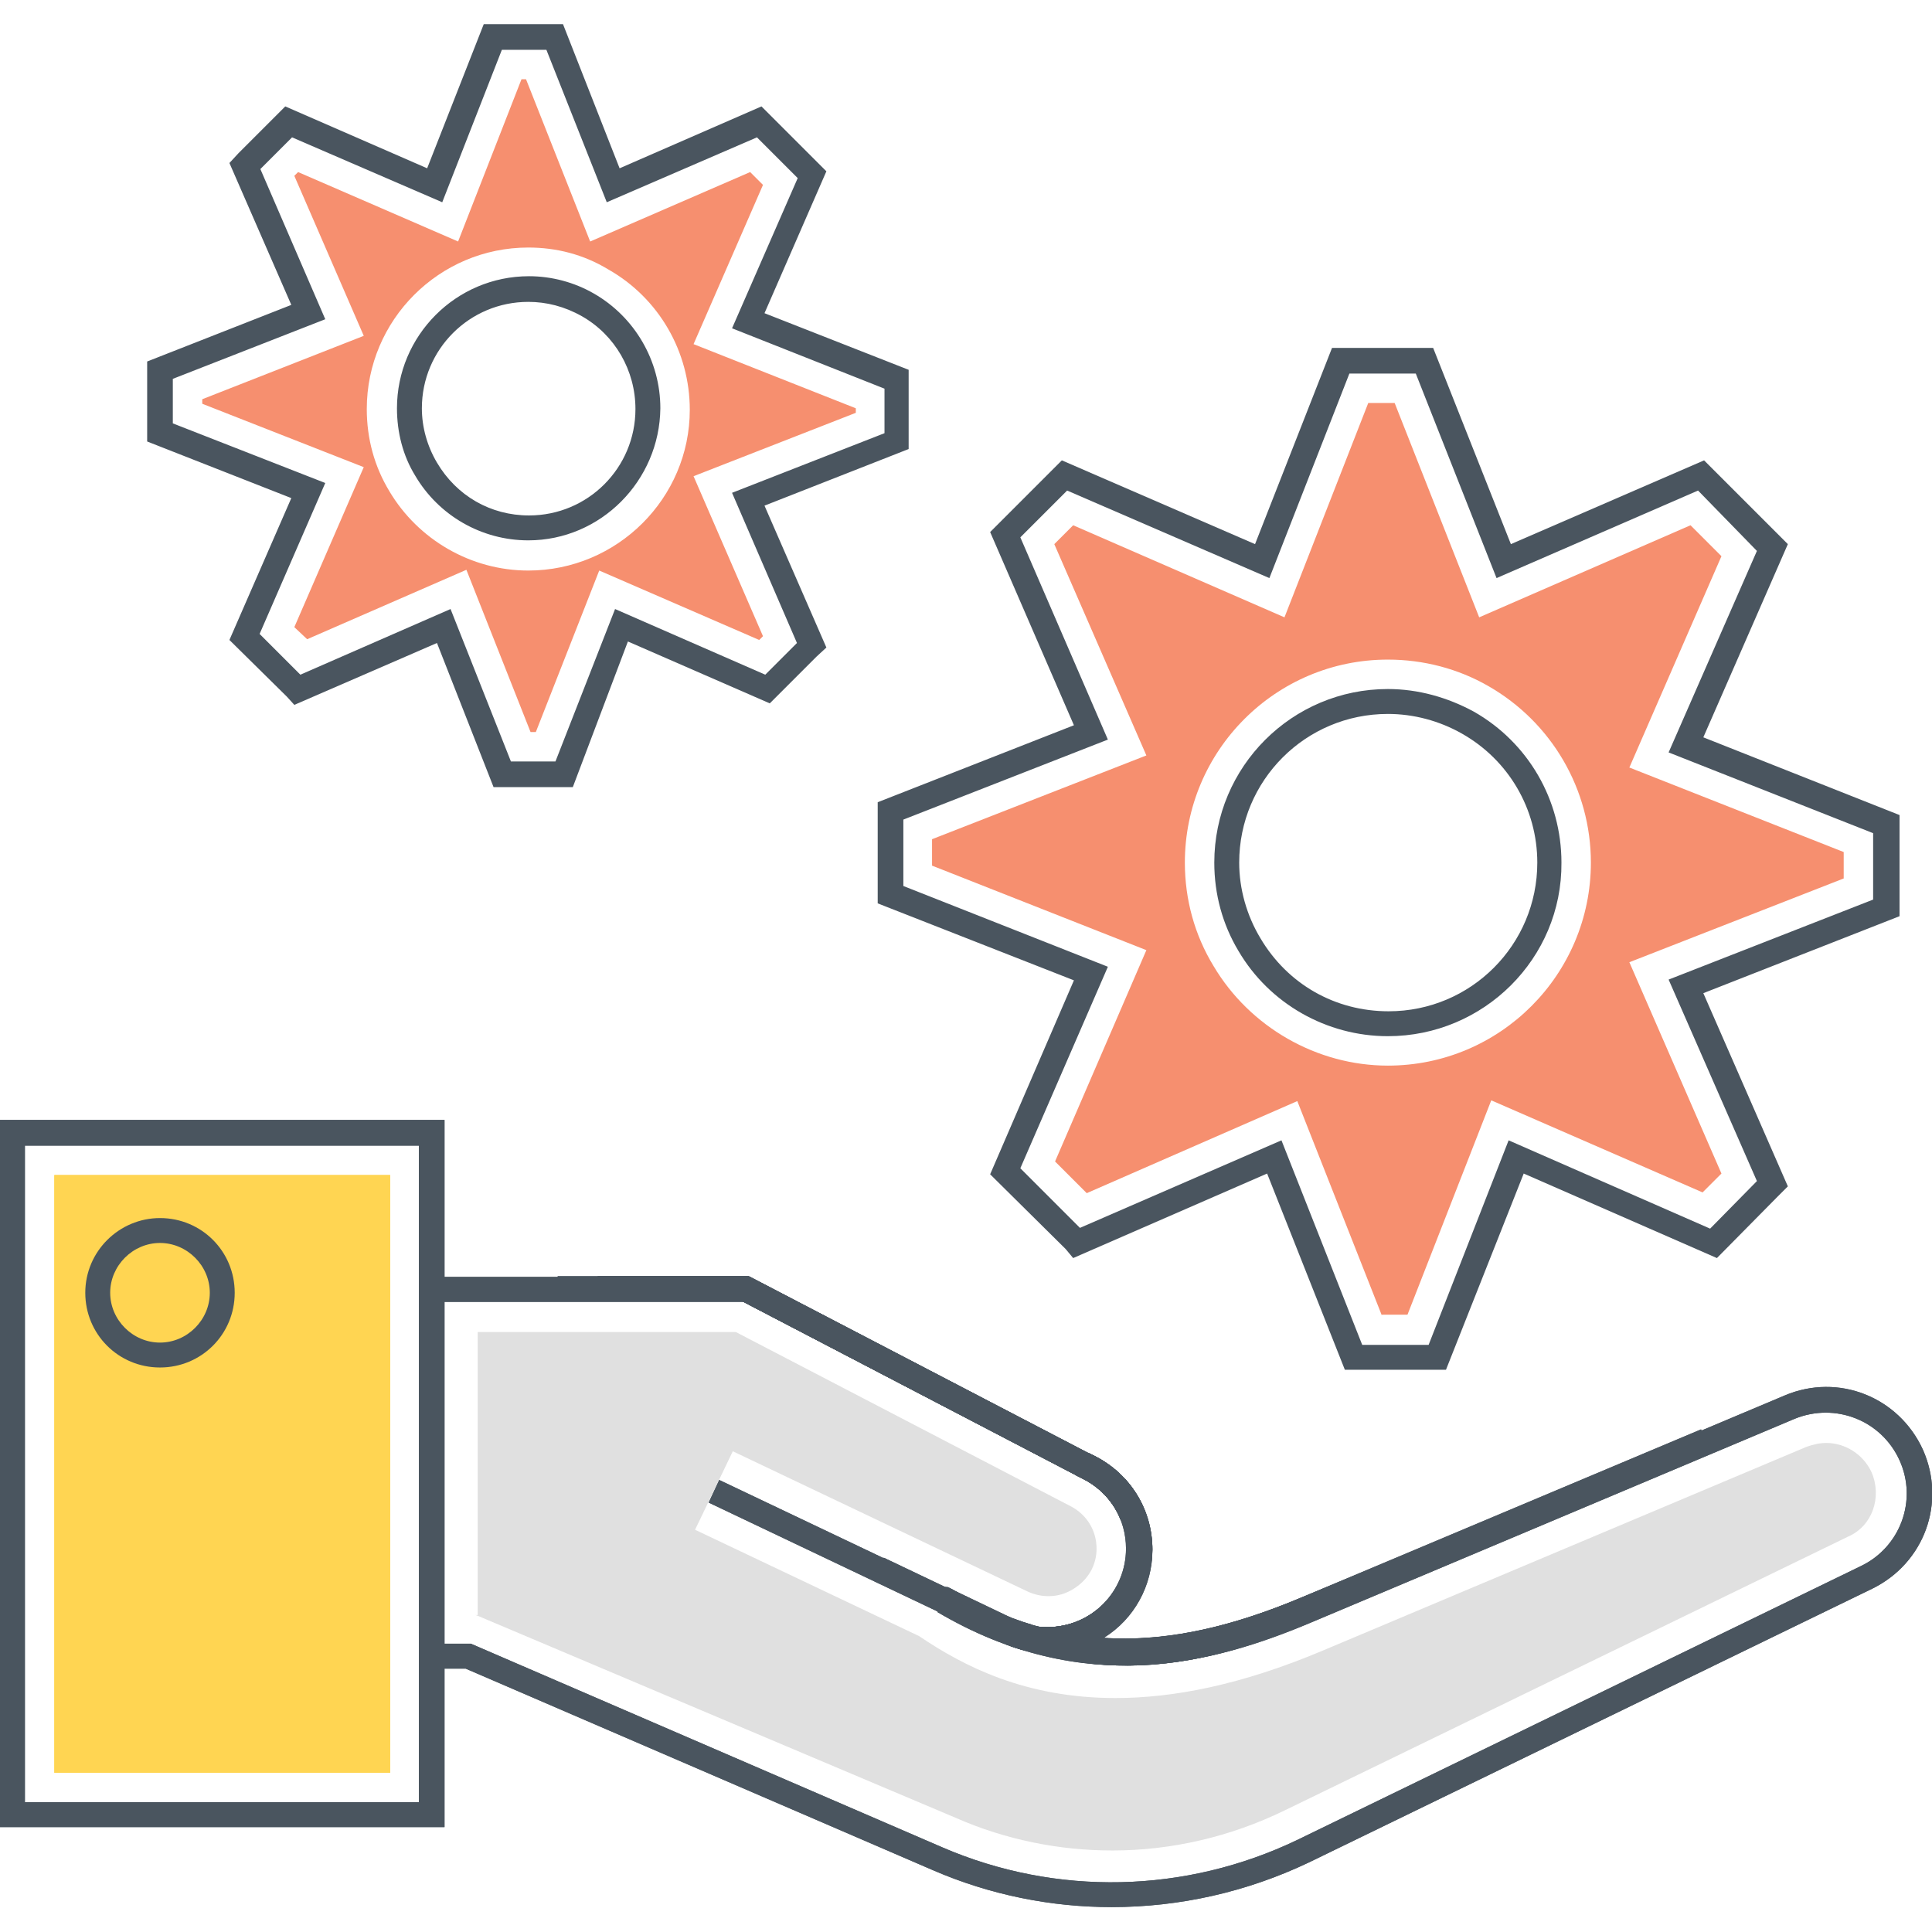
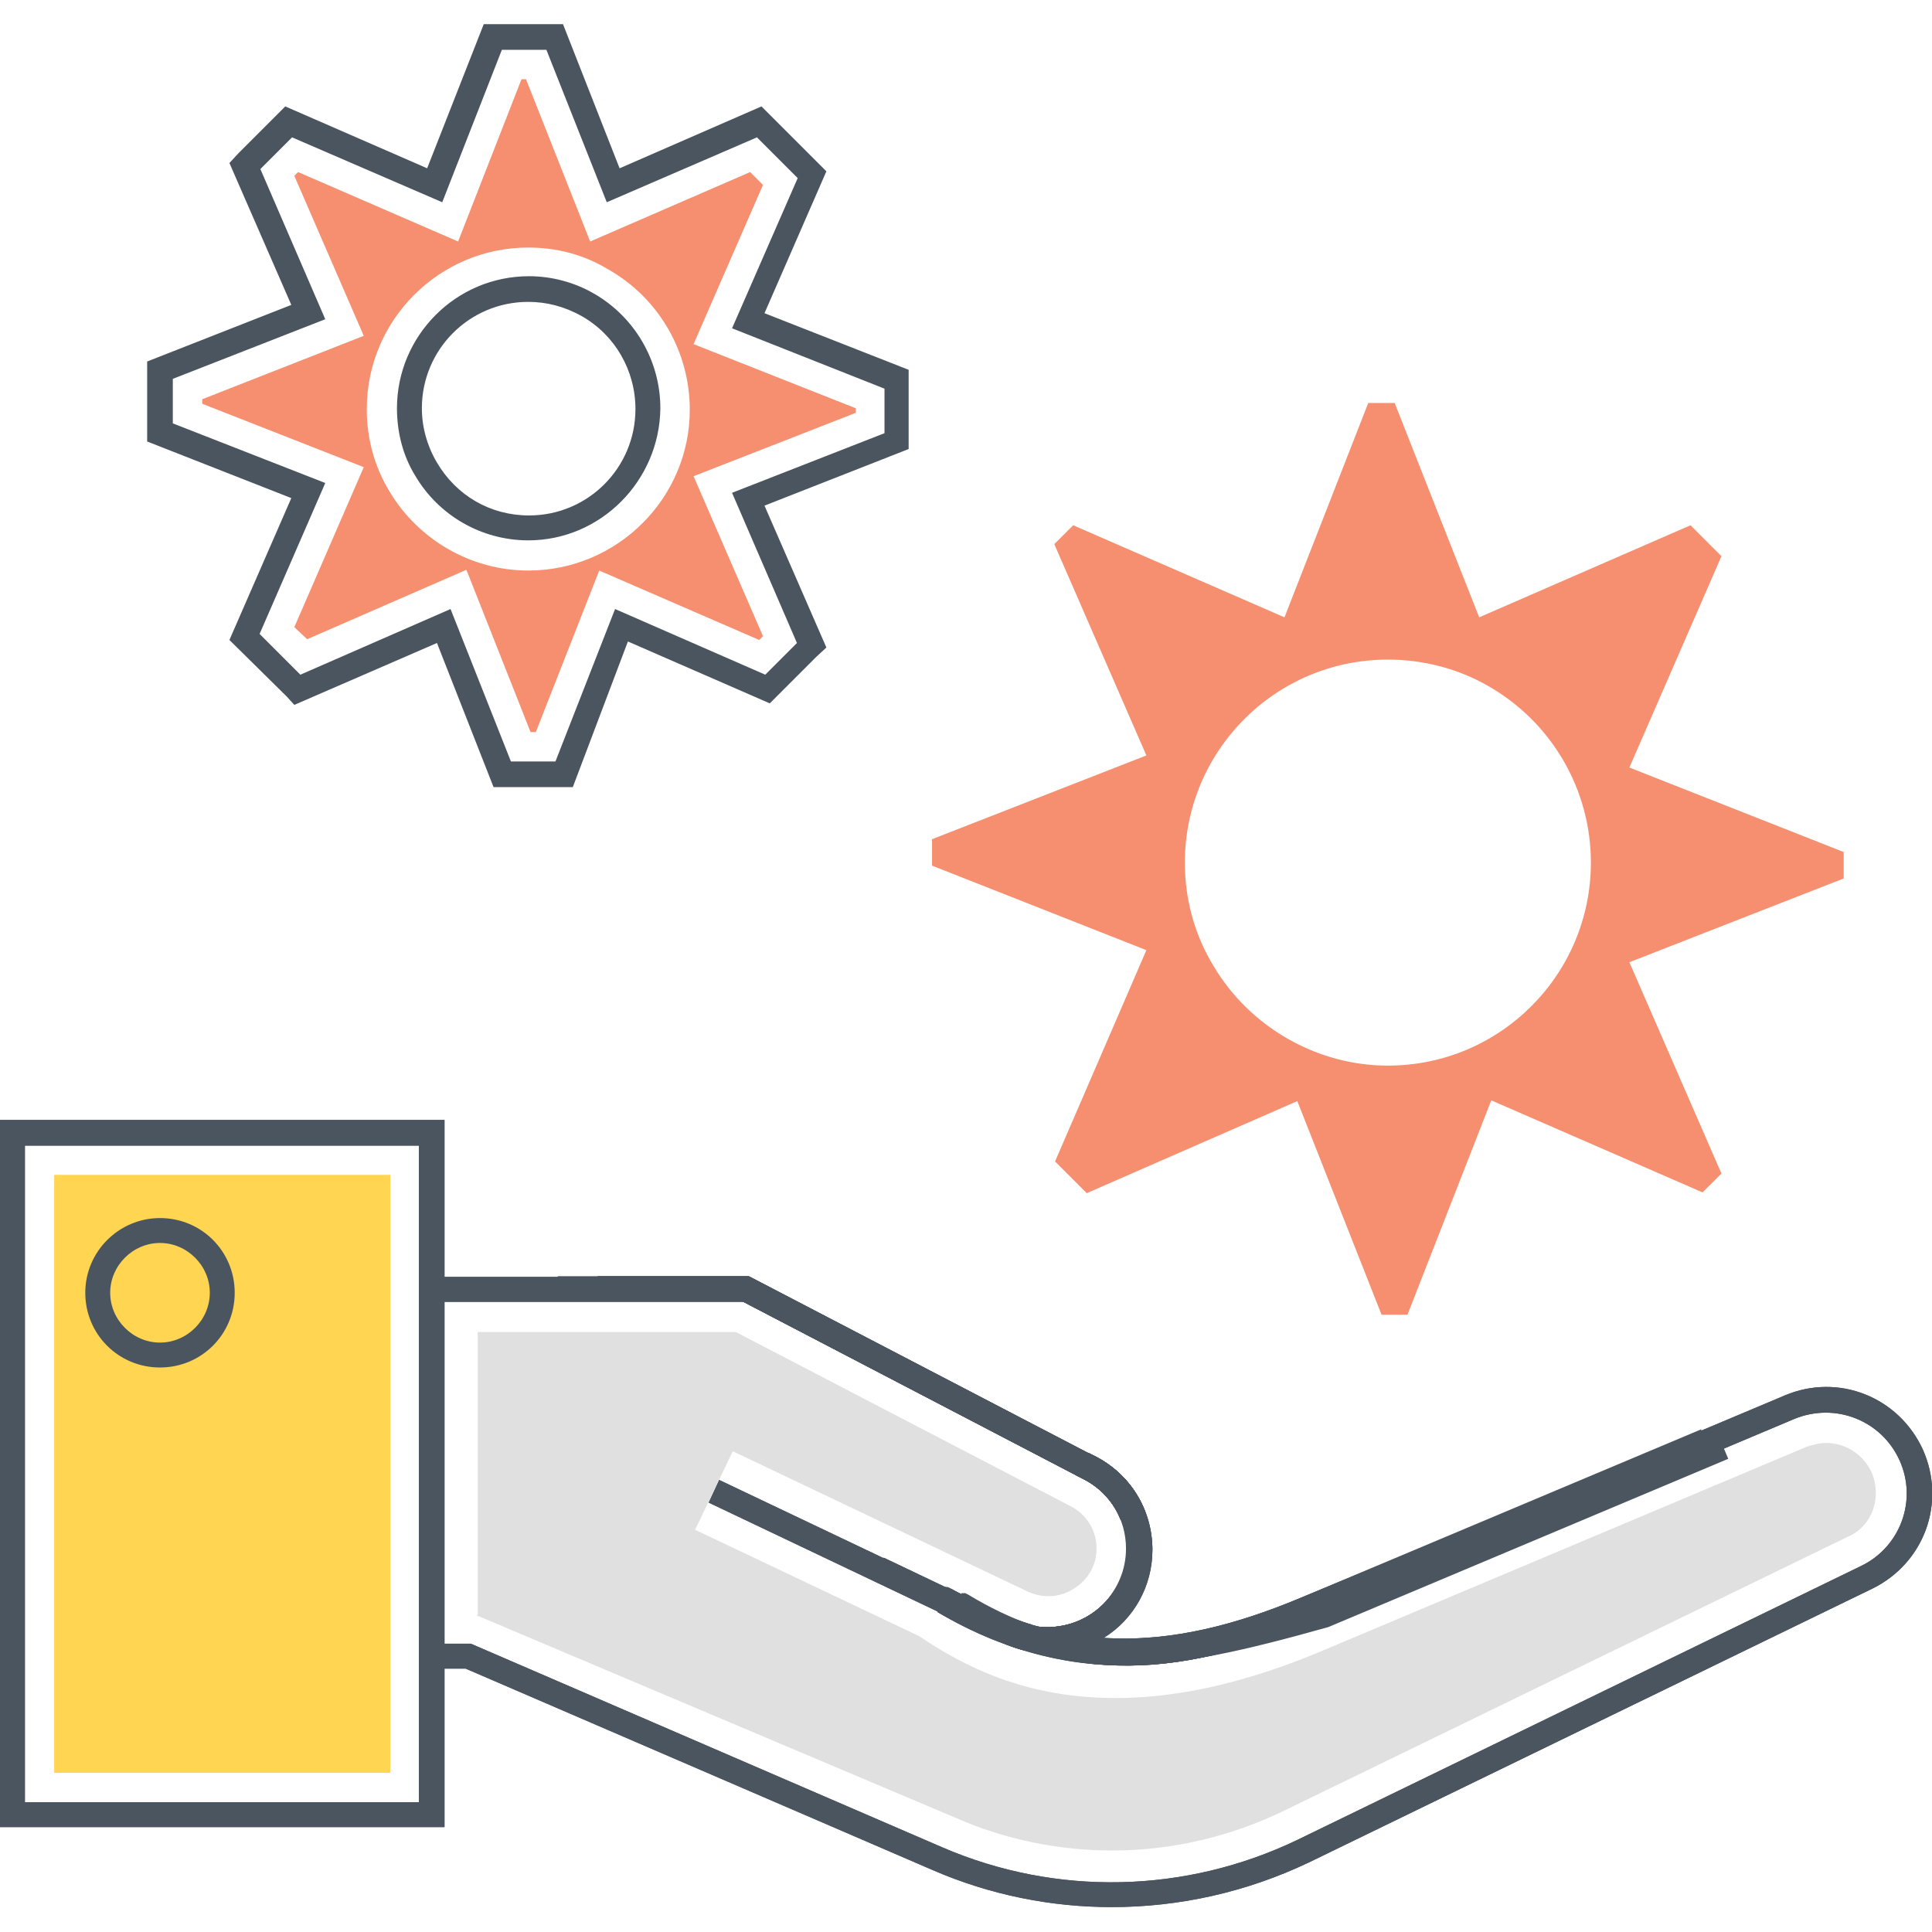
<svg xmlns="http://www.w3.org/2000/svg" version="1.1" id="Layer_1" x="0px" y="0px" width="256px" height="256px" viewBox="0 0 256 256" enable-background="new 0 0 256 256" xml:space="preserve">
  <g>
    <g>
      <g>
        <g>
          <g>
            <g>
              <g>
                <path fill="#4A555F" d="M138.9,219c-2,0-4-0.4-5.9-1.3l-39.1-18.6l1.4-3l39.1,18.6c3.3,1.5,7,1.3,10.1-0.6         c3-1.9,4.9-5.2,4.9-8.8c0-3.9-2.1-7.4-5.6-9.2l-45.3-23.6H57.2v-3.3h42l0.4,0.2l45.7,23.8c4.6,2.4,7.4,7,7.4,12.2         c0,4.7-2.4,9.1-6.4,11.6C144,218.3,141.4,219,138.9,219z" />
              </g>
              <g>
                <path fill="#4A555F" d="M147.3,252.7c-8,0-16.1-1.6-23.7-4.9l-61.9-26.7h-4.5v-3.3h5.2l62.5,27c15.1,6.5,32.2,6.1,47-1         l74.7-36.3c5.2-2.5,7.5-8.7,5.1-14c-2.4-5.3-8.5-7.7-13.9-5.5l-64.1,27c-12.8,5.4-30,10.1-49.5-1.4l1.7-2.9         c14.4,8.5,28.3,8.9,46.5,1.2l64.1-27c7.1-3,15.1,0.2,18.3,7.2c3.1,7,0.2,15-6.7,18.4l-74.7,36.3         C165.2,250.7,156.3,252.7,147.3,252.7z" />
              </g>
              <path fill="#E0E0E0" d="M248,195.1c-1.1-2.4-3.5-3.9-6-3.9c-0.9,0-1.7,0.2-2.6,0.5l-64.1,27c-10.9,4.6-19.9,6.3-27.5,6.3        c-11.9,0-20.1-4.2-26-8.2l-29.7-14.1l5-10.4l39.1,18.6c0.9,0.4,1.8,0.6,2.7,0.6c1.2,0,2.3-0.3,3.4-1c1.9-1.2,3-3.1,3-5.3        c0-2.4-1.3-4.5-3.4-5.6l-44.4-23.1l-34.2,0l0,37.5l-0.3,0l0.3,0.1l63.4,26.8c6.6,2.9,13.7,4.3,20.7,4.3        c7.8,0,15.6-1.8,22.8-5.3l74.7-36.3C248.1,202.2,249.4,198.4,248,195.1z" />
              <g>
                <path fill="#4A555F" d="M58.9,242.1H0l0-93.7h58.9V242.1z M3.3,238.8h52.2v-87H3.3L3.3,238.8z" />
              </g>
              <rect x="7.2" y="155.7" fill="#FFD552" width="44.5" height="79.2" />
              <g>
-                 <path fill="#4A555F" d="M21.2,181.2c-5.5,0-9.9-4.4-9.9-9.9s4.5-9.9,9.9-9.9c5.5,0,9.9,4.4,9.9,9.9S26.7,181.2,21.2,181.2z          M21.2,164.7c-3.6,0-6.6,3-6.6,6.6s3,6.6,6.6,6.6c3.6,0,6.6-3,6.6-6.6S24.8,164.7,21.2,164.7z" />
-               </g>
+                 </g>
              <ellipse fill="#FFD552" cx="21.2" cy="171.3" rx="2.5" ry="2.5" />
            </g>
            <g>
              <g>
                <path fill="#4A555F" d="M138.8,219c-2,0-4-0.5-5.9-1.4l-9-4.4l1.3-1.4l-0.2,0.2l0.3-0.4l0.5-1.1l8.5,4.1c1.4,0.7,3,1,4.5,1         c5.8,0,10.5-4.7,10.5-10.4c0-3.9-2.1-7.4-5.6-9.2l-1-0.5l1.5-3l1,0.5c4.6,2.4,7.4,7,7.4,12.2         C152.6,212.8,146.4,219,138.8,219z" />
              </g>
              <g>
                <path fill="#4A555F" d="M149.1,220.6c-7.7,0-16-1.9-24.9-7.1l-0.3-0.3l1.4-1.5l-0.2,0.2l0.9-1.4c0,0,0,0,0,0l0,0l0,0         c14.4,8.4,28.3,8.8,46.4,1.2L191,204l1.3,3.1l-18.6,7.8C166.7,217.9,158.4,220.6,149.1,220.6z" />
              </g>
            </g>
            <g>
              <g>
                <path fill="#4A555F" d="M138.8,219c-2,0-4-0.5-5.9-1.4l-17.2-8.2l1.4-3l17.2,8.2c1.4,0.7,3,1,4.5,1c5.8,0,10.5-4.7,10.5-10.4         c0-3.9-2.1-7.4-5.6-9.2l-1-0.5l1.5-3l1,0.5c4.6,2.4,7.4,7,7.4,12.2C152.6,212.8,146.4,219,138.8,219z" />
              </g>
              <g>
                <path fill="#4A555F" d="M149.3,220.7c-7.6,0-15.9-2-25-7.2l-0.4-0.3l1.1-1.2l0.9-1.4c0,0,0,0,0,0l0,0l0,0         c18.3,10.5,33.1,6.8,46.4,1.2L191,204l1.3,3.1l-18.6,7.8C166.1,218.1,158.1,220.7,149.3,220.7z" />
              </g>
            </g>
          </g>
          <g>
            <g>
              <path fill="#4A555F" d="M148.5,201.4c-0.9-2.3-2.6-4.2-4.9-5.4l-1-0.5l-44.3-23.1H79.2v-3.3h20l0.4,0.2l45.7,23.8        c2.9,1.5,5.2,4,6.4,7.1L148.5,201.4z" />
            </g>
            <g>
              <path fill="#4A555F" d="M148.5,201.4c-0.9-2.3-2.6-4.2-4.9-5.4l-1-0.5l1.5-3l1,0.5c2.9,1.5,5.2,4,6.4,7.1L148.5,201.4z" />
            </g>
            <g>
-               <path fill="#4A555F" d="M148.5,201.4c-0.9-2.3-2.6-4.2-4.9-5.4l-1-0.5l1.5-3l1,0.5c2.9,1.5,5.2,4,6.4,7.1L148.5,201.4z" />
-             </g>
+               </g>
          </g>
        </g>
        <g>
          <path fill="#4A555F" d="M133.4,217.9c-3.1-1.1-6.2-2.6-9.2-4.4l1.6-2.9l8.9,4.2L133.4,217.9z" />
        </g>
        <g>
          <path fill="#4A555F" d="M133.4,217.9c-3.1-1.1-6.2-2.6-9.2-4.4l1.6-2.9l8.9,4.2L133.4,217.9z" />
        </g>
        <g>
          <path fill="#4A555F" d="M135.8,218.7c-0.9-0.2-1.7-0.5-2.5-0.8l1.2-3.1c0.7,0.3,1.4,0.5,2.1,0.7L135.8,218.7z" />
        </g>
        <g>
          <path fill="#4A555F" d="M135.8,218.7c-0.9-0.2-1.7-0.5-2.5-0.8l1.2-3.1c0.7,0.3,1.4,0.5,2.1,0.7L135.8,218.7z" />
        </g>
        <g>
-           <path fill="#4A555F" d="M138.9,219c-1,0-1.9-0.1-2.8-0.3l-0.3-0.1c-0.9-0.2-1.7-0.5-2.5-0.8l-0.4-0.2l-8.2-3.9h-0.3l-0.5-0.5      l1.2-1.2l0-1.7h0.4l9.2,4.4c0.5,0.2,1.1,0.4,1.7,0.6l0.2,0.1c0.7,0.2,1.5,0.2,2.2,0.2c5.8,0,10.4-4.7,10.4-10.4      c0-3.9-2.1-7.4-5.6-9.2l-45.3-23.6H73.9v-3.3h25.3l0.4,0.2l45.7,23.8c4.6,2.4,7.4,7,7.4,12.2C152.6,212.8,146.5,219,138.9,219z" />
-         </g>
+           </g>
        <g>
          <path fill="#4A555F" d="M149,220.6c-4.5,0-8.8-0.7-13.1-1.9h0l-0.2-0.1c-0.7-0.2-1.5-0.5-2.3-0.8c-2.9-1.1-5.9-2.4-8.8-4.1h-0.2      l-0.5-0.5l1.2-1.2l0-1.7h0.5l0.4,0.2c2.8,1.7,5.7,3.1,8.6,4.1c0.6,0.2,1.3,0.5,1.9,0.6h0l0.2,0.1c10.9,3.3,21.9,2.2,35.7-3.6      l53-22.3l1.3,3.1l-53,22.3C164.6,218.8,156.6,220.6,149,220.6z" />
        </g>
      </g>
      <g>
        <g>
          <g>
            <g>
              <g>
                <path fill="#4A555F" d="M138.9,219c-2,0-4-0.4-5.9-1.3l-39.1-18.6l1.4-3l39.1,18.6c3.3,1.5,7,1.3,10.1-0.6         c3-1.9,4.9-5.2,4.9-8.8c0-3.9-2.1-7.4-5.6-9.2l-45.3-23.6H57.2v-3.3h42l0.4,0.2l45.7,23.8c4.6,2.4,7.4,7,7.4,12.2         c0,4.7-2.4,9.1-6.4,11.6C144,218.3,141.4,219,138.9,219z" />
              </g>
              <g>
                <path fill="#4A555F" d="M147.3,252.7c-8,0-16.1-1.6-23.7-4.9l-61.9-26.7h-4.5v-3.3h5.2l62.5,27c15.1,6.5,32.2,6.1,47-1         l74.7-36.3c5.2-2.5,7.5-8.7,5.1-14c-2.4-5.3-8.5-7.7-13.9-5.5l-64.1,27c-12.8,5.4-30,10.1-49.5-1.4l1.7-2.9         c14.4,8.5,28.3,8.9,46.5,1.2l64.1-27c7.1-3,15.1,0.2,18.3,7.2c3.1,7,0.2,15-6.7,18.4l-74.7,36.3         C165.2,250.7,156.3,252.7,147.3,252.7z" />
              </g>
              <g>
                <path fill="#4A555F" d="M58.9,242.1H0l0-93.7h58.9V242.1z M3.3,238.8h52.2v-87H3.3L3.3,238.8z" />
              </g>
              <rect x="7.2" y="155.7" fill="#FFD552" width="44.5" height="79.2" />
              <g>
                <path fill="#4A555F" d="M21.2,181.2c-5.5,0-9.9-4.4-9.9-9.9s4.5-9.9,9.9-9.9c5.5,0,9.9,4.4,9.9,9.9S26.7,181.2,21.2,181.2z          M21.2,164.7c-3.6,0-6.6,3-6.6,6.6s3,6.6,6.6,6.6c3.6,0,6.6-3,6.6-6.6S24.8,164.7,21.2,164.7z" />
              </g>
            </g>
            <g>
              <g>
                <path fill="#4A555F" d="M138.8,219c-2,0-4-0.5-5.9-1.4l-9-4.4l1.3-1.4l-0.2,0.2l0.3-0.4l0.5-1.1l8.5,4.1c1.4,0.7,3,1,4.5,1         c5.8,0,10.5-4.7,10.5-10.4c0-3.9-2.1-7.4-5.6-9.2l-1-0.5l1.5-3l1,0.5c4.6,2.4,7.4,7,7.4,12.2         C152.6,212.8,146.4,219,138.8,219z" />
              </g>
              <g>
                <path fill="#4A555F" d="M149.1,220.6c-7.7,0-16-1.9-24.9-7.1l-0.3-0.3l1.4-1.5l-0.2,0.2l0.9-1.4c0,0,0,0,0,0l0,0l0,0         c14.4,8.4,28.3,8.8,46.4,1.2L191,204l1.3,3.1l-18.6,7.8C166.7,217.9,158.4,220.6,149.1,220.6z" />
              </g>
            </g>
            <g>
              <g>
                <path fill="#4A555F" d="M138.8,219c-2,0-4-0.5-5.9-1.4l-17.2-8.2l1.4-3l17.2,8.2c1.4,0.7,3,1,4.5,1c5.8,0,10.5-4.7,10.5-10.4         c0-3.9-2.1-7.4-5.6-9.2l-1-0.5l1.5-3l1,0.5c4.6,2.4,7.4,7,7.4,12.2C152.6,212.8,146.4,219,138.8,219z" />
              </g>
              <g>
                <path fill="#4A555F" d="M149.3,220.7c-7.6,0-15.9-2-25-7.2l-0.4-0.3l1.1-1.2l0.9-1.4c0,0,0,0,0,0l0,0l0,0         c18.3,10.5,33.1,6.8,46.4,1.2L191,204l1.3,3.1l-18.6,7.8C166.1,218.1,158.1,220.7,149.3,220.7z" />
              </g>
            </g>
          </g>
          <g>
            <g>
              <path fill="#4A555F" d="M148.5,201.4c-0.9-2.3-2.6-4.2-4.9-5.4l-1-0.5l-44.3-23.1H79.2v-3.3h20l0.4,0.2l45.7,23.8        c2.9,1.5,5.2,4,6.4,7.1L148.5,201.4z" />
            </g>
            <g>
              <path fill="#4A555F" d="M148.5,201.4c-0.9-2.3-2.6-4.2-4.9-5.4l-1-0.5l1.5-3l1,0.5c2.9,1.5,5.2,4,6.4,7.1L148.5,201.4z" />
            </g>
            <g>
              <path fill="#4A555F" d="M148.5,201.4c-0.9-2.3-2.6-4.2-4.9-5.4l-1-0.5l1.5-3l1,0.5c2.9,1.5,5.2,4,6.4,7.1L148.5,201.4z" />
            </g>
          </g>
        </g>
        <g>
          <path fill="#4A555F" d="M133.4,217.9c-3.1-1.1-6.2-2.6-9.2-4.4l1.6-2.9l8.9,4.2L133.4,217.9z" />
        </g>
        <g>
          <path fill="#4A555F" d="M133.4,217.9c-3.1-1.1-6.2-2.6-9.2-4.4l1.6-2.9l8.9,4.2L133.4,217.9z" />
        </g>
        <g>
          <path fill="#4A555F" d="M135.8,218.7c-0.9-0.2-1.7-0.5-2.5-0.8l1.2-3.1c0.7,0.3,1.4,0.5,2.1,0.7L135.8,218.7z" />
        </g>
        <g>
          <path fill="#4A555F" d="M135.8,218.7c-0.9-0.2-1.7-0.5-2.5-0.8l1.2-3.1c0.7,0.3,1.4,0.5,2.1,0.7L135.8,218.7z" />
        </g>
        <g>
          <path fill="#4A555F" d="M138.9,219c-1,0-1.9-0.1-2.8-0.3l-0.3-0.1c-0.9-0.2-1.7-0.5-2.5-0.8l-0.4-0.2l-8.2-3.9h-0.3l-0.5-0.5      l1.2-1.2l0-1.7h0.4l9.2,4.4c0.5,0.2,1.1,0.4,1.7,0.6l0.2,0.1c0.7,0.2,1.5,0.2,2.2,0.2c5.8,0,10.4-4.7,10.4-10.4      c0-3.9-2.1-7.4-5.6-9.2l-45.3-23.6H73.9v-3.3h25.3l0.4,0.2l45.7,23.8c4.6,2.4,7.4,7,7.4,12.2C152.6,212.8,146.5,219,138.9,219z" />
        </g>
        <g>
-           <path fill="#4A555F" d="M149,220.6c-4.5,0-8.8-0.7-13.1-1.9h0l-0.2-0.1c-0.7-0.2-1.5-0.5-2.3-0.8c-2.9-1.1-5.9-2.4-8.8-4.1h-0.2      l-0.5-0.5l1.2-1.2l0-1.7h0.5l0.4,0.2c2.8,1.7,5.7,3.1,8.6,4.1c0.6,0.2,1.3,0.5,1.9,0.6h0l0.2,0.1c10.9,3.3,21.9,2.2,35.7-3.6      l53-22.3l1.3,3.1l-53,22.3C164.6,218.8,156.6,220.6,149,220.6z" />
+           <path fill="#4A555F" d="M149,220.6c-4.5,0-8.8-0.7-13.1-1.9h0l-0.2-0.1c-2.9-1.1-5.9-2.4-8.8-4.1h-0.2      l-0.5-0.5l1.2-1.2l0-1.7h0.5l0.4,0.2c2.8,1.7,5.7,3.1,8.6,4.1c0.6,0.2,1.3,0.5,1.9,0.6h0l0.2,0.1c10.9,3.3,21.9,2.2,35.7-3.6      l53-22.3l1.3,3.1l-53,22.3C164.6,218.8,156.6,220.6,149,220.6z" />
        </g>
      </g>
    </g>
    <g>
      <g>
-         <path fill="#4A555F" d="M191.6,181.5h-13.4l-10.3-26l-25.7,11.2l-1-1.2l-10-9.9l11.1-25.7l-26-10.2v-13.4l26-10.2l-11.1-25.6     l1.4-1.4l8.1-8.1l25.6,11.1l10.2-26h13.4l10.3,26l25.6-11.1l11.1,11.1l-11.2,25.6l26,10.3v13.4l-26,10.2l11.2,25.6l-1.4,1.4     l-8,8.1l-25.6-11.2L191.6,181.5z M180.5,178.2h8.8l10.6-27.1l26.7,11.7l6.2-6.3l-11.7-26.7l27.1-10.6v-8.8l-27.1-10.7l11.7-26.7     L225,65l-26.7,11.6l-10.7-27.1h-8.8l-10.6,27.1L141.4,65l-6.2,6.2L146.8,98l-27.1,10.6v8.8l27.1,10.7l-11.6,26.7l7.9,7.9     l26.7-11.6L180.5,178.2z M183.9,137.3c-8.1,0-15.7-4.3-19.8-11.3c-2.1-3.5-3.2-7.5-3.2-11.7c0-12.7,10.3-23,23-23     c4,0,7.9,1.1,11.4,3c7.2,4.1,11.6,11.7,11.6,20C207,127,196.6,137.3,183.9,137.3z M183.9,94.6c-10.9,0-19.7,8.8-19.7,19.7     c0,3.5,1,7,2.8,10c3.6,6.1,9.9,9.7,17,9.7c10.9,0,19.7-8.8,19.7-19.7c0-7.1-3.8-13.6-10-17.1C190.7,95.5,187.3,94.6,183.9,94.6z" />
-       </g>
+         </g>
      <path fill="#F68F6F" d="M183.1,174.3l-11.2-28.4L144,158.1l-4.2-4.2l12.1-28l-28.4-11.2v-3.5l28.4-11.1l-12.2-28l2.5-2.5l28,12.2    l11.1-28.4h3.5l11.2,28.4l28-12.2l4.1,4.1l-12.2,28l28.4,11.2v3.5l-28.4,11.1l12.2,28l-2.5,2.5l-28-12.2l-11.1,28.4H183.1z     M183.9,87.4c-14.9,0-26.9,12.1-26.9,26.9c0,4.9,1.3,9.6,3.8,13.7c4.8,8.1,13.7,13.2,23.1,13.2c14.9,0,26.9-12.1,26.9-26.9    c0-9.7-5.2-18.6-13.6-23.4C193.2,88.6,188.6,87.4,183.9,87.4z" />
    </g>
    <g>
      <g>
        <path fill="#4A555F" d="M75.9,104.3H65.4l-7.5-19.1L39,93.4L38,92.3l-7.6-7.5l8.2-18.8l-19.1-7.5V47.9l19.1-7.5l-8.2-18.8     l1.2-1.3l6.2-6.2l18.8,8.2l7.5-19.1h10.5l7.5,19.1l18.8-8.2l8.6,8.6l-8.2,18.8l19.1,7.5v10.5l-19.1,7.5l8.2,18.8l-1.3,1.2     l-6.2,6.2l-18.8-8.2L75.9,104.3z M67.7,100.9h5.9l7.9-20.2l19.9,8.7l4.2-4.2L97,65.3l20.2-7.9v-5.9l-20.2-8l8.7-19.9l-5.4-5.4     l-19.9,8.6l-8-20.2h-5.9l-7.9,20.2l-19.9-8.6l-4.2,4.2l8.6,19.9l-20.2,7.9v5.9l20.2,7.9L34.4,84l5.4,5.4l19.9-8.7L67.7,100.9z      M70,71.6c-6.2,0-11.9-3.3-15-8.6c-1.6-2.6-2.4-5.7-2.4-8.9c0-9.6,7.8-17.5,17.5-17.5c3,0,6,0.8,8.6,2.3     c5.4,3.1,8.8,8.9,8.8,15.2C87.4,63.7,79.6,71.6,70,71.6z M70,40c-7.8,0-14.1,6.3-14.1,14.1c0,2.5,0.7,5,2,7.2     c2.6,4.4,7.1,7,12.2,7c7.8,0,14.1-6.3,14.1-14.1c0-5.1-2.7-9.8-7.1-12.3C74.8,40.6,72.4,40,70,40z" />
      </g>
      <path fill="#F68F6F" d="M70.3,97l-8.5-21.5l-21.1,9.2L39,83.1l9.2-21.2l-21.4-8.4v-0.6l21.4-8.4L39,23.3l0.5-0.5L60.7,32l8.4-21.5    h0.6L78.2,32l21.2-9.2l1.7,1.7l-9.2,21.1l21.5,8.5v0.6l-21.5,8.4l9.2,21.2l-0.5,0.5l-21.2-9.2L71,97H70.3z M70,32.8    c-11.8,0-21.4,9.6-21.4,21.4c0,3.9,1,7.6,3,10.9c3.8,6.4,10.8,10.5,18.4,10.5c11.8,0,21.4-9.6,21.4-21.3c0-7.7-4.1-14.8-10.8-18.6    C77.3,33.7,73.7,32.8,70,32.8z" />
    </g>
  </g>
</svg>